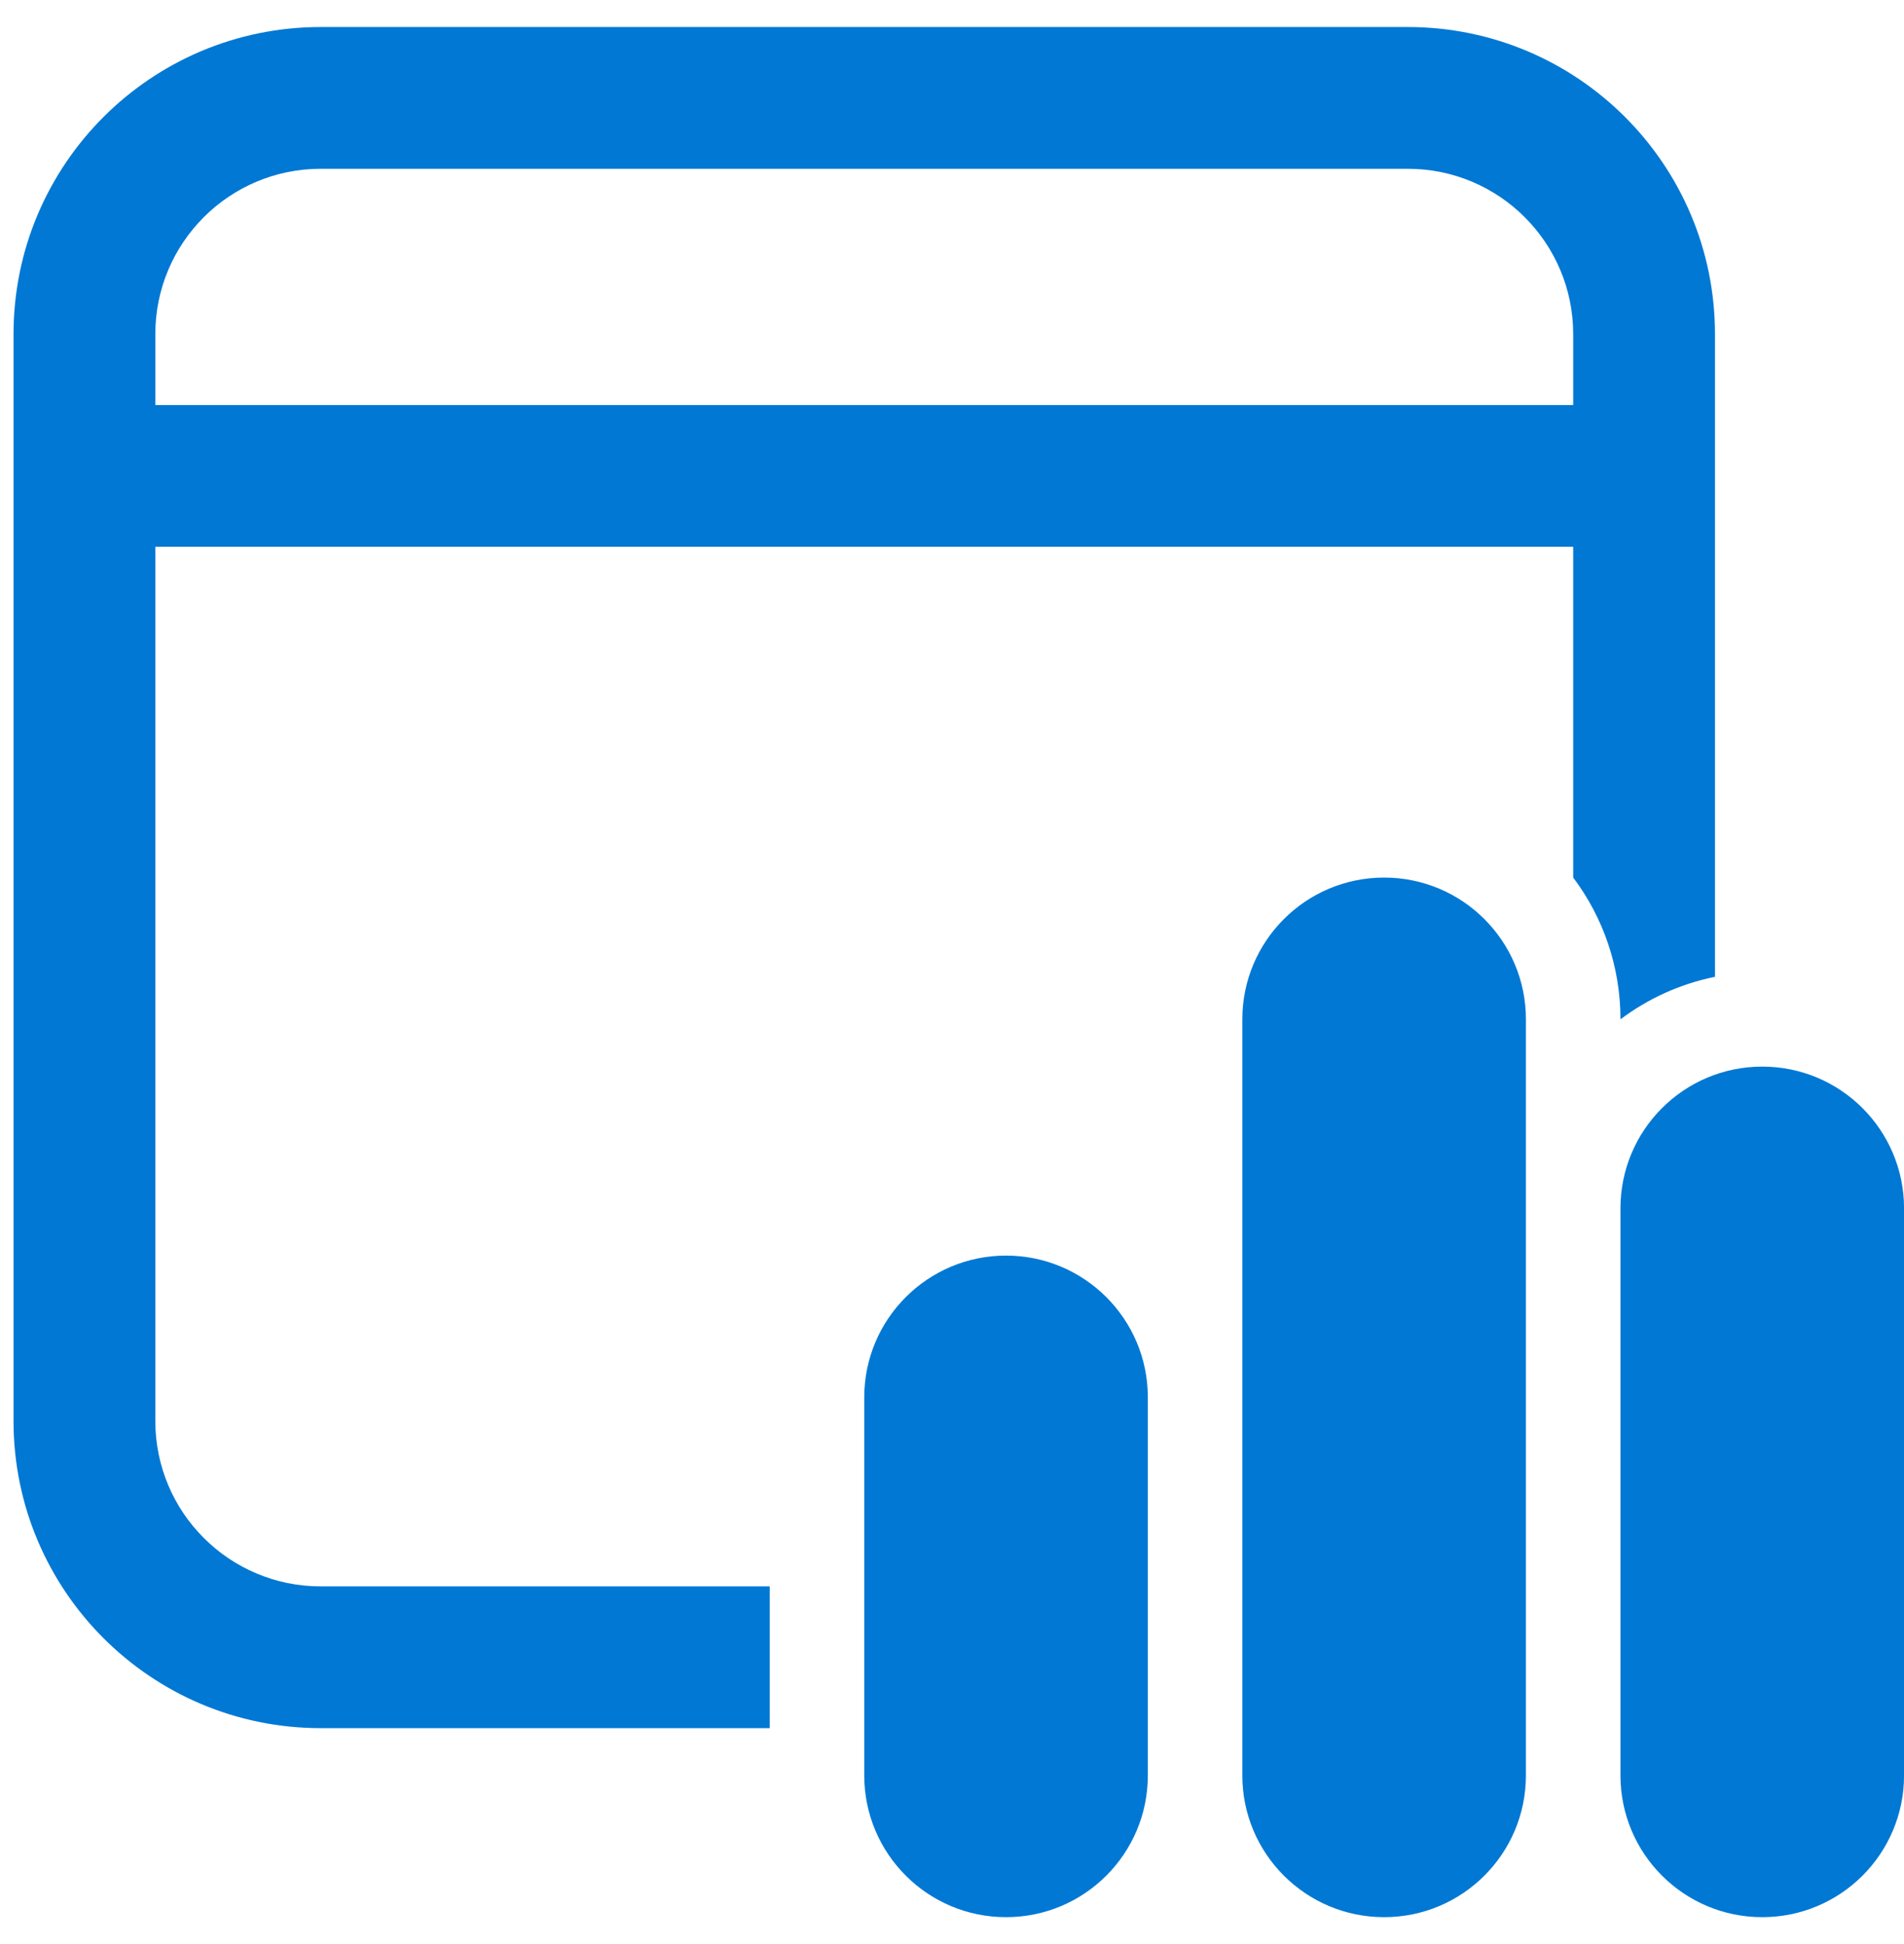
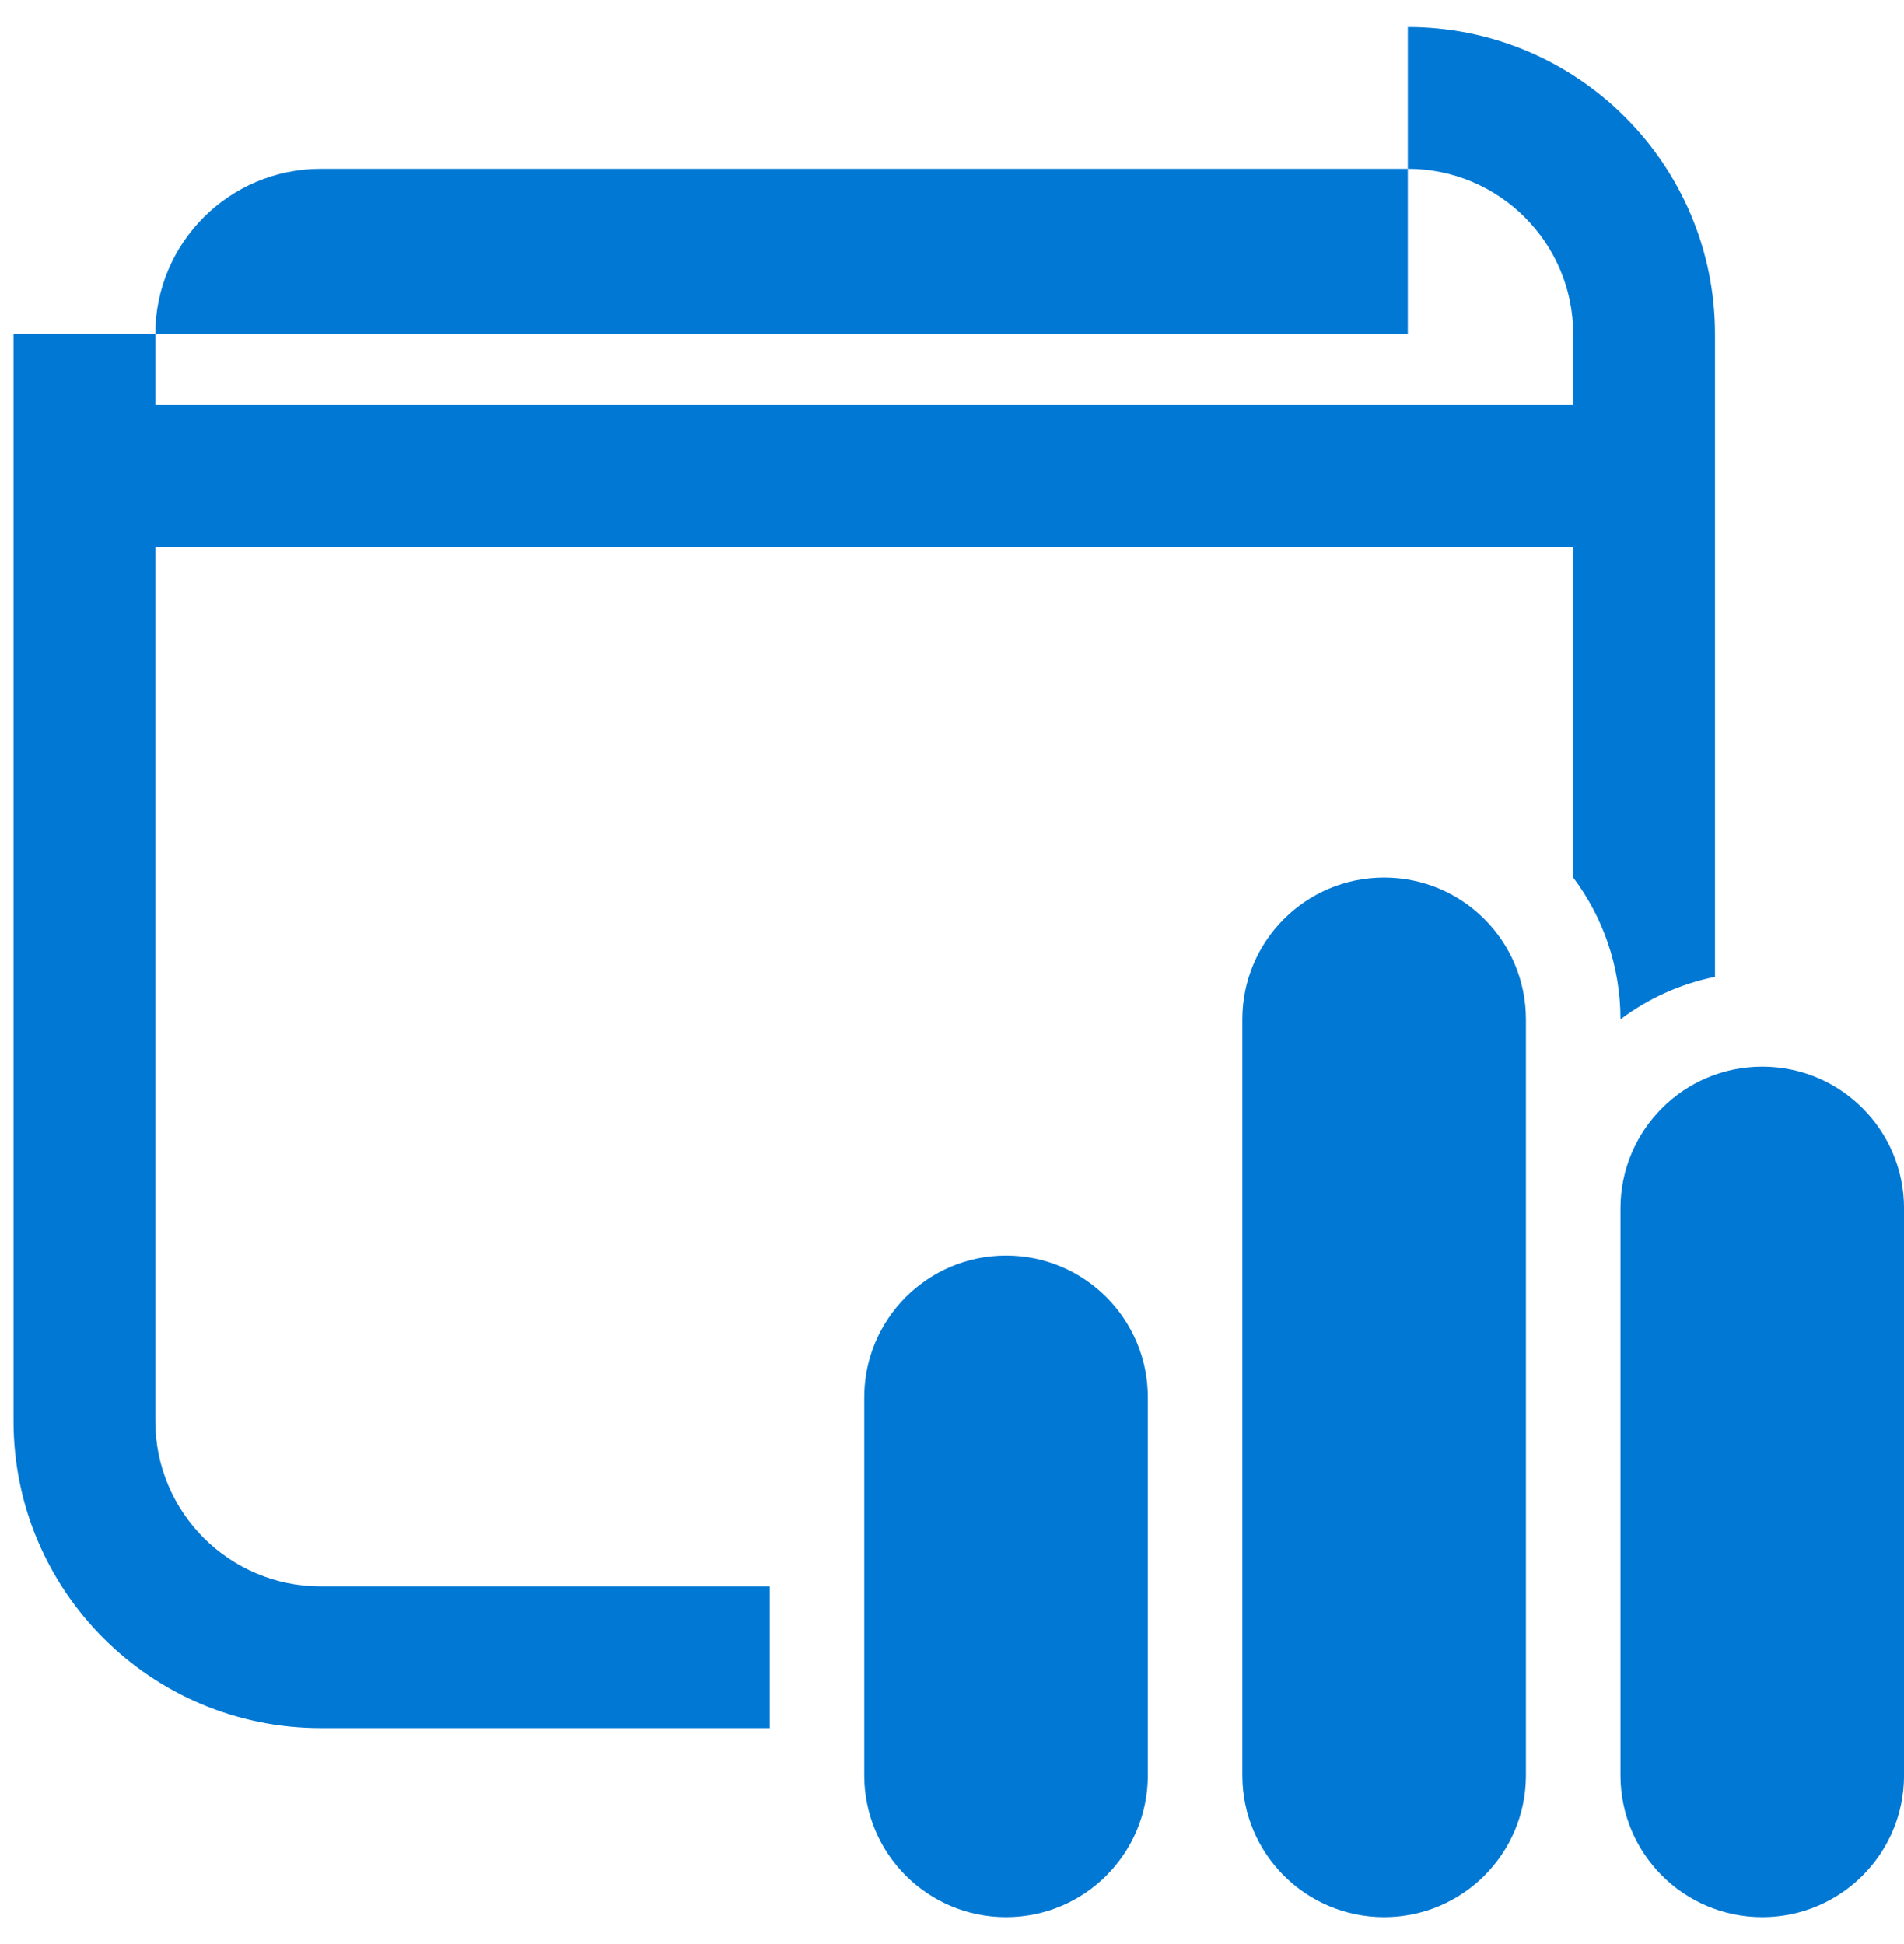
<svg xmlns="http://www.w3.org/2000/svg" width="47" height="48" viewBox="0 0 47 48" fill="none">
-   <path d="M34.751 0.667C38.939 0.667 42.334 4.062 42.334 8.25V24.117C41.472 24.292 40.679 24.657 40.001 25.166C40.001 23.853 39.566 22.641 38.834 21.666V13.5H3.834V35.084C3.834 37.339 5.662 39.167 7.917 39.167H19.001V42.667H7.917C3.729 42.667 0.334 39.272 0.334 35.084V8.25C0.334 4.062 3.729 0.667 7.917 0.667H34.751ZM34.751 4.167H7.917C5.662 4.167 3.834 5.995 3.834 8.25V10H38.834V8.25C38.834 5.995 37.006 4.167 34.751 4.167ZM34.167 21.667C32.234 21.667 30.667 23.234 30.667 25.167V43.834C30.667 45.767 32.234 47.334 34.167 47.334C36.1 47.334 37.667 45.767 37.667 43.834V25.167C37.667 23.234 36.1 21.667 34.167 21.667ZM24.834 31C22.901 31 21.334 32.567 21.334 34.5V43.834C21.334 45.767 22.901 47.334 24.834 47.334C26.767 47.334 28.334 45.767 28.334 43.834V34.5C28.334 32.567 26.767 31 24.834 31ZM40.001 29.834C40.001 27.901 41.568 26.334 43.501 26.334C45.434 26.334 47.001 27.901 47.001 29.834V43.834C47.001 45.767 45.434 47.334 43.501 47.334C41.568 47.334 40.001 45.767 40.001 43.834V29.834Z" fill="#0078D4" />
+   <path d="M34.751 0.667C38.939 0.667 42.334 4.062 42.334 8.25V24.117C41.472 24.292 40.679 24.657 40.001 25.166C40.001 23.853 39.566 22.641 38.834 21.666V13.5H3.834V35.084C3.834 37.339 5.662 39.167 7.917 39.167H19.001V42.667H7.917C3.729 42.667 0.334 39.272 0.334 35.084V8.25H34.751ZM34.751 4.167H7.917C5.662 4.167 3.834 5.995 3.834 8.25V10H38.834V8.25C38.834 5.995 37.006 4.167 34.751 4.167ZM34.167 21.667C32.234 21.667 30.667 23.234 30.667 25.167V43.834C30.667 45.767 32.234 47.334 34.167 47.334C36.1 47.334 37.667 45.767 37.667 43.834V25.167C37.667 23.234 36.1 21.667 34.167 21.667ZM24.834 31C22.901 31 21.334 32.567 21.334 34.5V43.834C21.334 45.767 22.901 47.334 24.834 47.334C26.767 47.334 28.334 45.767 28.334 43.834V34.5C28.334 32.567 26.767 31 24.834 31ZM40.001 29.834C40.001 27.901 41.568 26.334 43.501 26.334C45.434 26.334 47.001 27.901 47.001 29.834V43.834C47.001 45.767 45.434 47.334 43.501 47.334C41.568 47.334 40.001 45.767 40.001 43.834V29.834Z" fill="#0078D4" />
</svg>